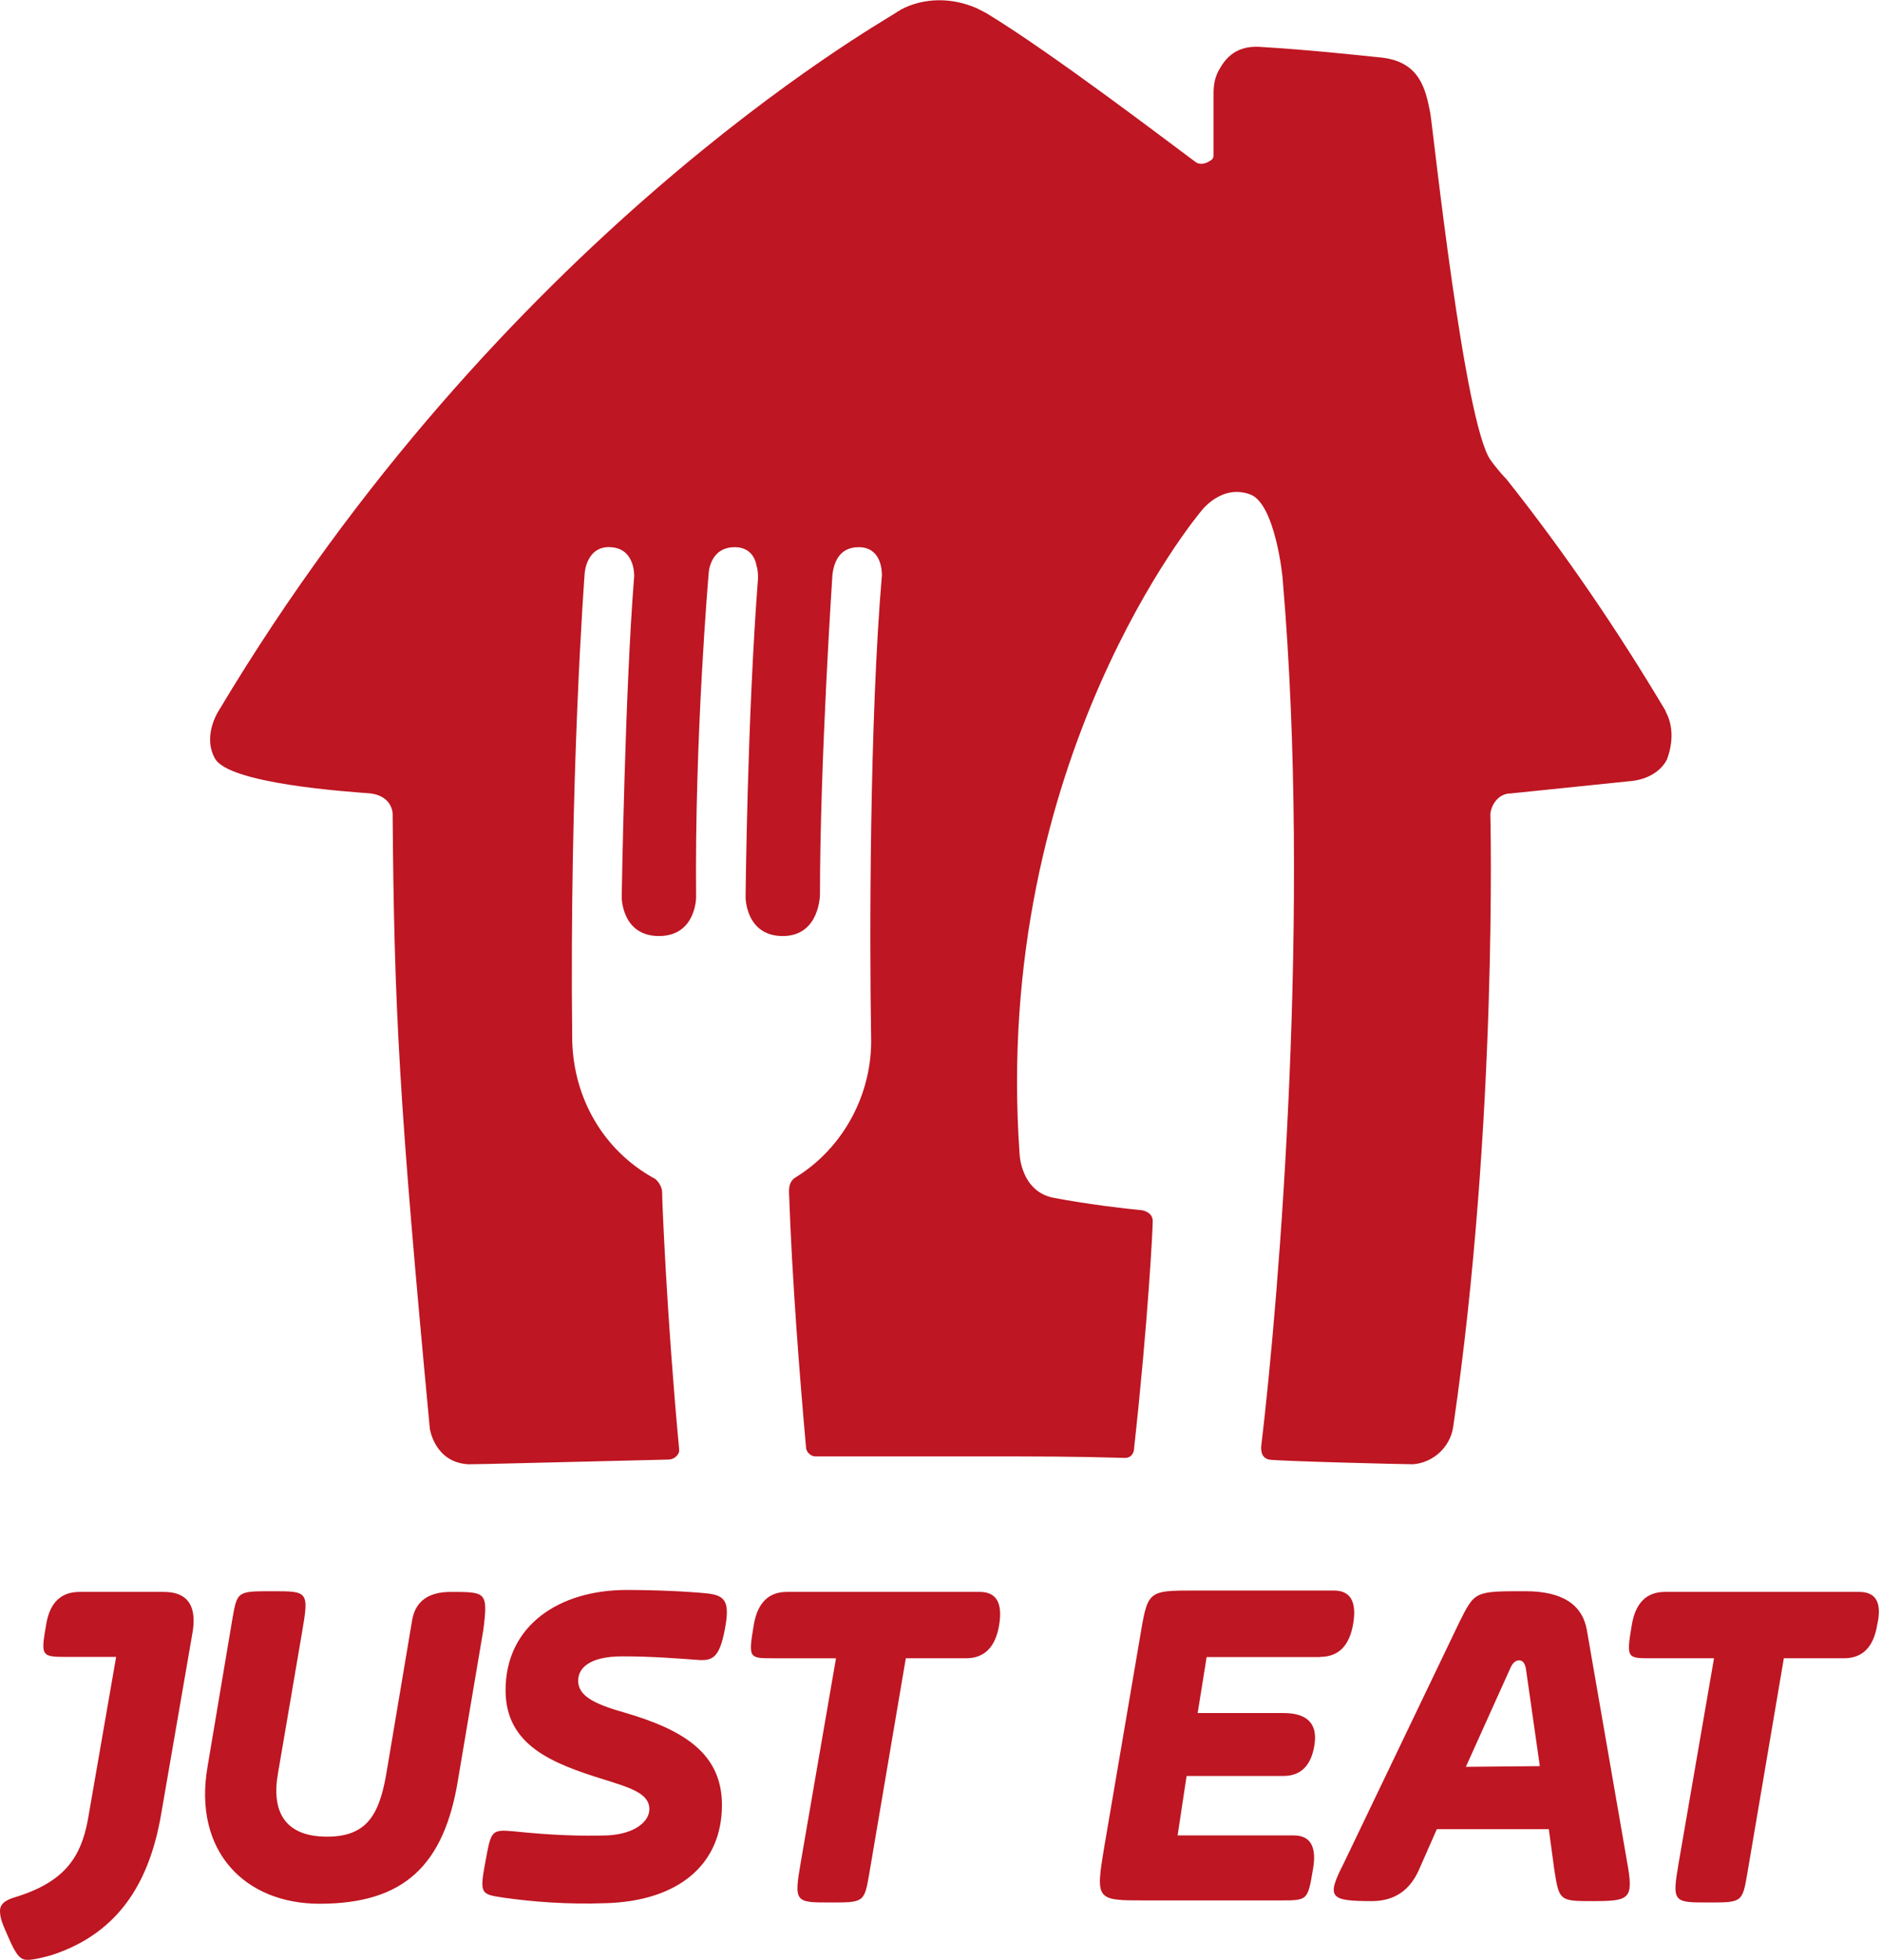
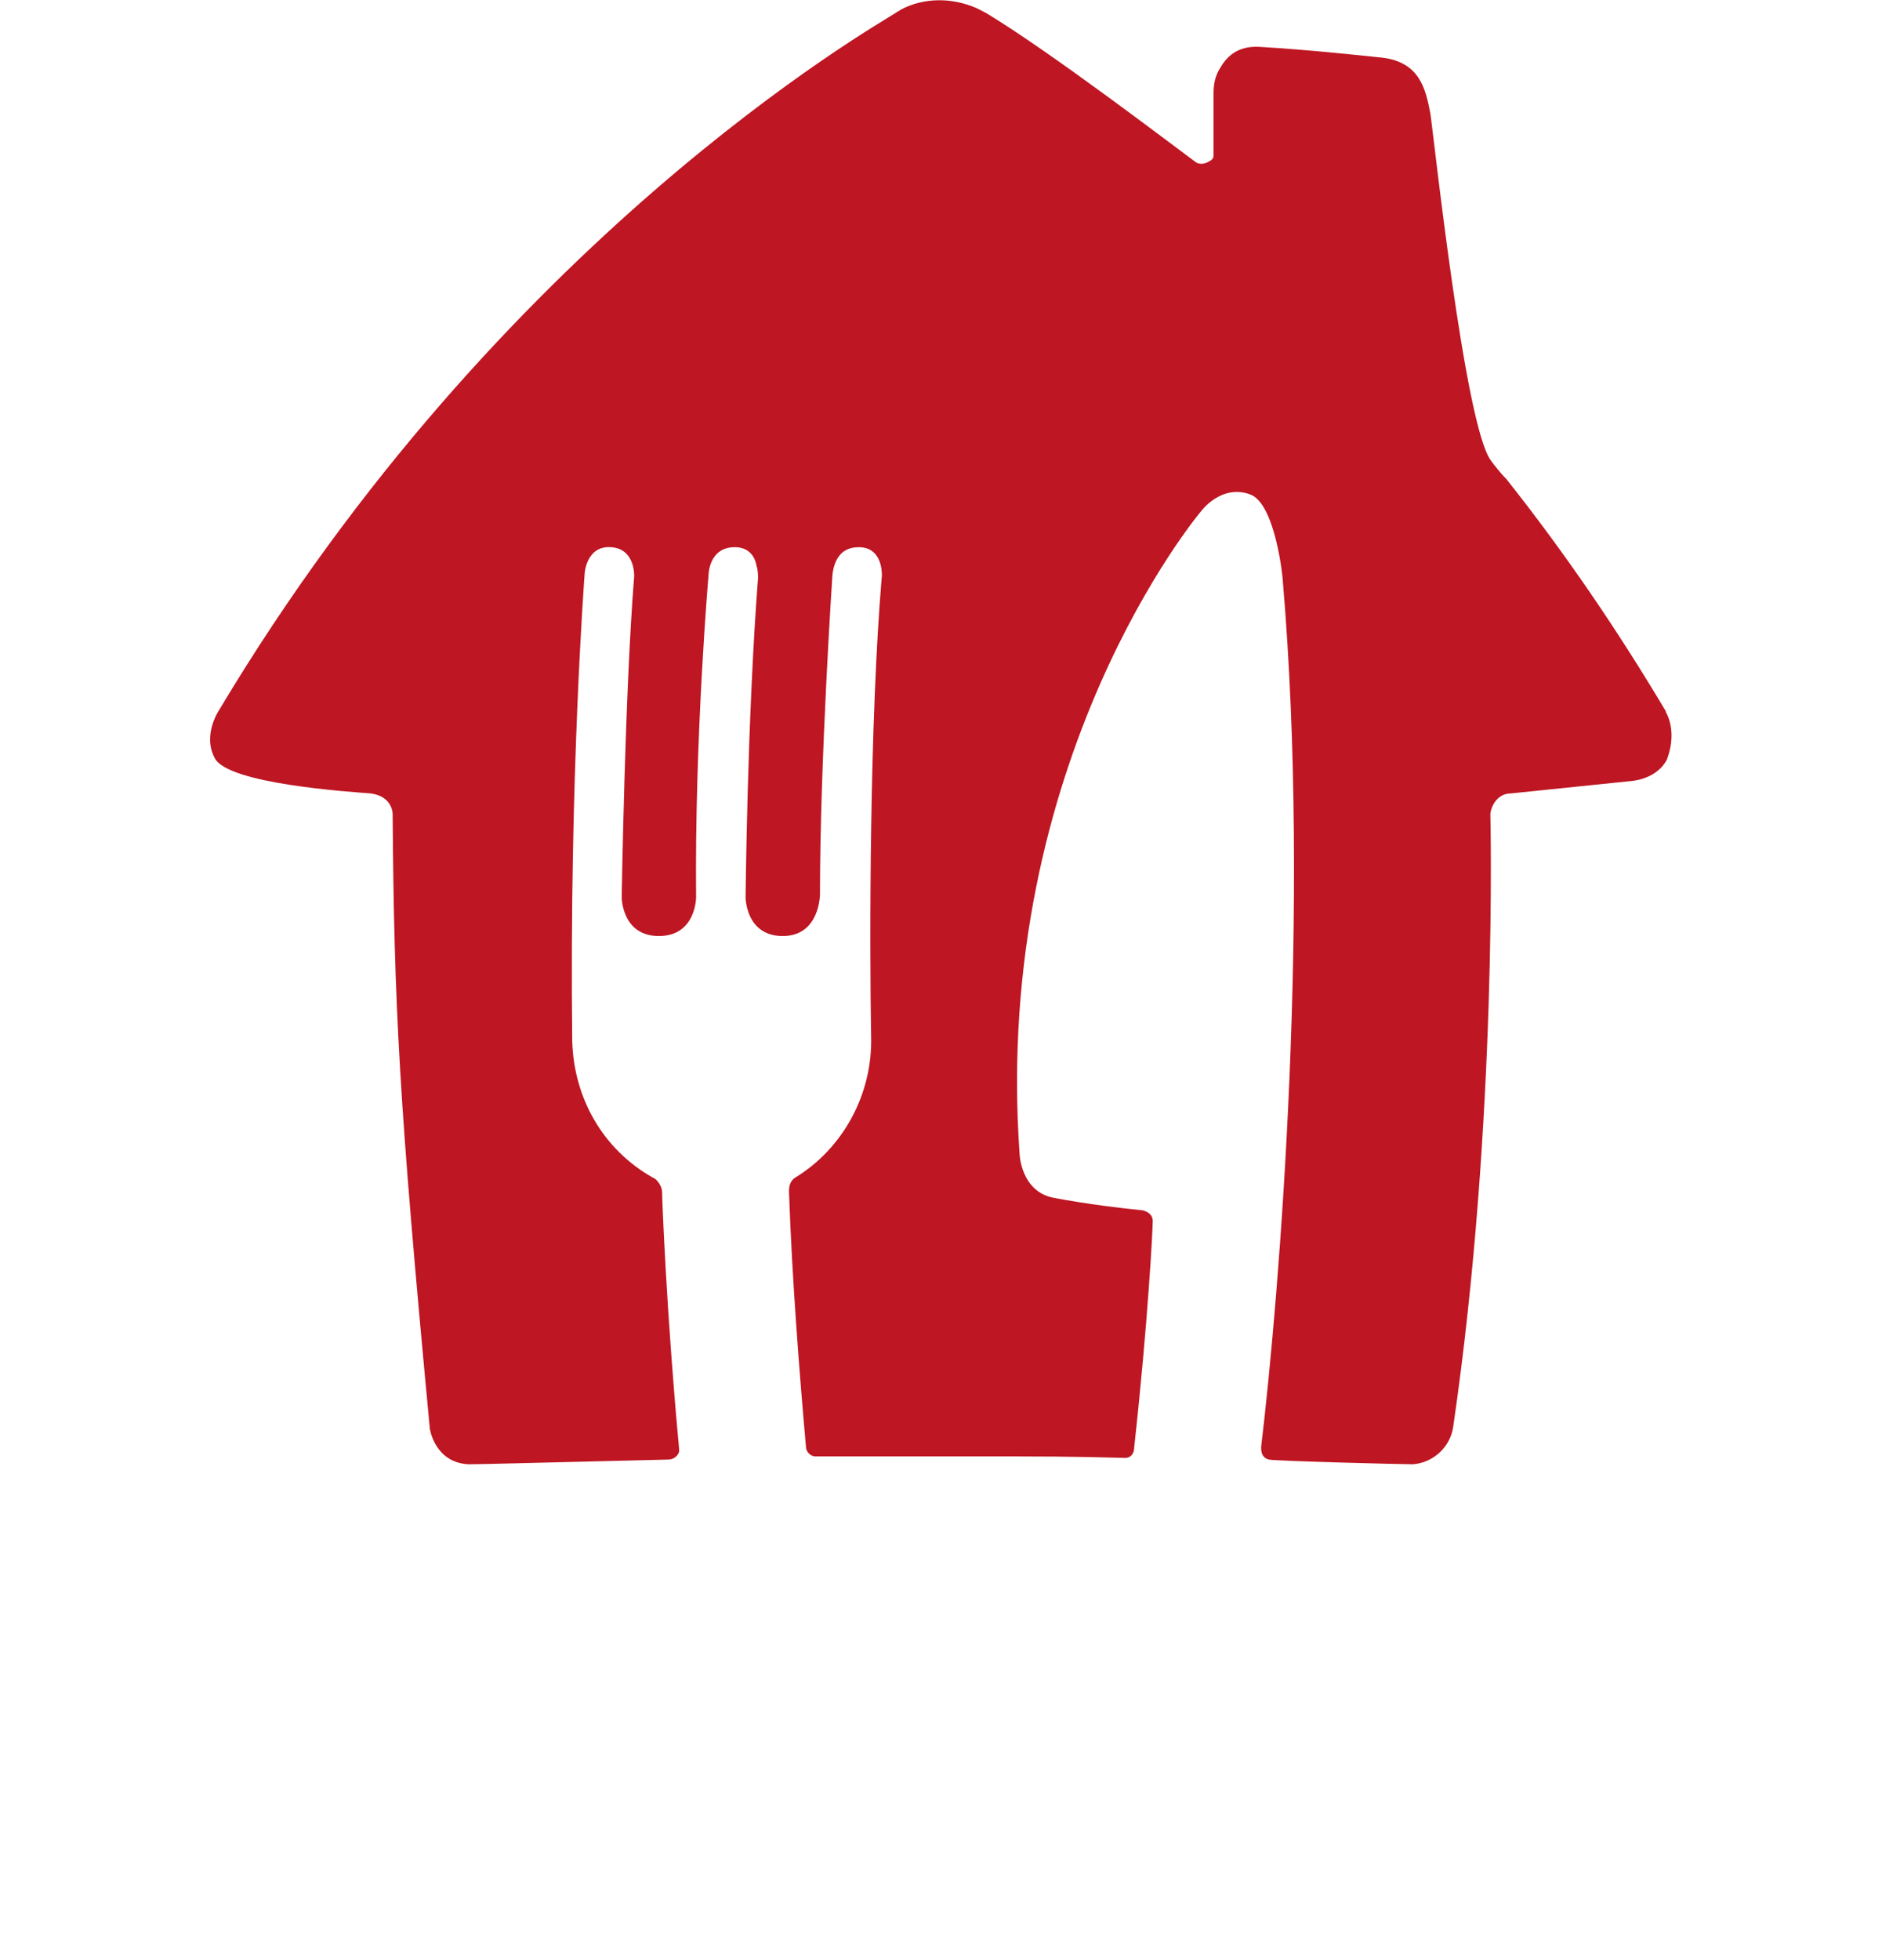
<svg xmlns="http://www.w3.org/2000/svg" viewBox="0 0 136.13 141.73">
  <defs>
    <style>.f{fill:#be1622;}</style>
  </defs>
  <g id="a" />
  <g id="b">
    <g id="c">
      <g id="d">
        <path id="e" class="f" d="M120.49,51.43c-3.47-5.83-7.28-11.43-11.54-16.8l-.11-.11h0c-.22-.22-.78-.9-1.01-1.23-1.9-2.58-4.14-23.64-4.37-25.09-.34-1.79-.78-3.7-3.47-4.03-2.13-.22-5.26-.56-8.85-.78-1.68-.11-2.46,.78-2.91,1.57-.34,.56-.45,1.12-.45,1.79v4.48c0,.22-.11,.34-.34,.45-.34,.22-.78,.22-1.01,0-1.68-1.23-10.31-7.84-15.12-10.75l-.67-.34c-1.79-.78-3.81-.78-5.49,.11-.11,.11-.22,.11-.34,.22-1.57,1.01-28.57,16.35-48.95,50.41,0,0-1.23,1.79-.34,3.47,.9,1.9,9.86,2.46,11.31,2.58,1.57,.22,1.57,1.46,1.57,1.46,.11,14,.45,20.72,2.69,44.47,0,0,.34,2.46,2.8,2.58,1.01,0,4.7-.11,14.45-.34,.34,0,.67-.22,.78-.56v-.22c-.9-9.63-1.23-18.04-1.23-18.6,0-.34-.34-.9-.67-1.01-3.58-2.02-5.71-5.71-5.83-9.86-.22-19.16,.9-33.83,.9-33.83,0,0,.11-2.02,1.9-1.9,1.79,.11,1.68,2.13,1.68,2.13-.67,8.29-.9,23.19-.9,23.19,0,0,0,2.8,2.69,2.8s2.69-2.8,2.69-2.8c-.11-11.65,.9-23.3,.9-23.3,0,0,0-2.02,1.9-2.02,1.01,0,1.46,.67,1.57,1.34,.11,.34,.11,.67,.11,.9-.78,10.08-.9,23.08-.9,23.08,0,0,0,2.8,2.69,2.8s2.69-3.02,2.69-3.02c0-9.63,.9-23.08,.9-23.08,.11-1.01,.56-2.02,1.9-2.02,1.57,0,1.68,1.57,1.68,2.02-.9,10.53-.9,26.55-.78,33.38,.11,4.14-2.02,8.07-5.49,10.19-.34,.22-.45,.56-.45,1.01,.22,6.39,.78,13.44,1.23,18.48,0,.34,.34,.67,.67,.67h11.2c5.26,0,7.28,0,11.2,.11,.45,0,.67-.34,.67-.78,1.01-9.19,1.34-15.79,1.34-16.35,0-.67-.78-.78-.78-.78-1.23-.11-4.03-.45-6.39-.9s-2.46-3.14-2.46-3.14c-2.02-28.57,13.11-46.49,13.11-46.49,0,0,1.46-2.02,3.58-1.23,1.79,.67,2.35,5.94,2.35,6.27,2.02,23.64-.22,51.31-1.57,62.62,0,.45,.11,.78,.56,.9,.56,.11,9.63,.34,10.42,.34,1.46-.11,2.69-1.23,2.91-2.69,3.25-22.18,2.69-44.36,2.69-44.36,.11-.78,.67-1.46,1.46-1.46l8.74-.9c1.12-.11,2.13-.67,2.58-1.57,.45-1.23,.45-2.46-.11-3.47" />
-         <path class="f" d="M11.86,115.12H5.75q-2,0-2.4,2.3c-.4,2.3-.4,2.4,1.4,2.4h3.65l-2.05,11.81c-.5,2.65-1.65,4.45-5.2,5.55-.9,.25-1.15,.6-1.15,1,0,.5,.15,.9,.6,1.9,.6,1.4,.9,1.65,1.4,1.65s1.4-.25,1.75-.35c5.05-1.65,7.1-5.55,7.9-10.15l2.3-13.31q.4-2.8-2.1-2.8m20.76,0q-2.45,0-2.8,2.05l-1.8,10.7c-.5,3.15-1.3,4.95-4.35,4.95s-4.05-1.8-3.55-4.6l1.75-10.25c.5-2.9,.4-2.9-2.15-2.9s-2.55,0-2.9,2l-1.8,10.7c-1.05,6.1,2.7,9.9,8.1,9.9,6.05,0,9.05-2.7,10.05-9.15l1.8-10.65c.35-2.75,.2-2.75-2.35-2.75m11.31,17.61c2-.1,3.05-1,3.05-1.9,0-1.15-1.4-1.55-3.3-2.15-3.7-1.15-7.1-2.45-7.1-6.45,0-4.7,3.9-7.25,8.75-7.25,2.05,0,4.35,.1,5.85,.25,1.3,.15,1.65,.6,1.25,2.65-.4,2.05-.9,2.25-2.05,2.15-1.4-.1-3.2-.25-5.35-.25-2.45,0-3.2,.9-3.2,1.75,0,1.05,1,1.65,3.3,2.3,4.3,1.25,7.1,2.95,7.1,6.7,0,4.35-3.2,6.95-8.4,7.1-2.8,.1-5.3-.1-7.4-.4-1.65-.25-1.75-.25-1.3-2.65,.4-2.15,.4-2.3,2-2.15,2.9,.3,4.8,.35,6.8,.3m26.96-17.61h-13.96q-2,0-2.4,2.4c-.4,2.4-.35,2.4,1.4,2.4h4.55l-2.55,14.76c-.5,2.9-.4,2.9,2.15,2.9,2.4,0,2.45,0,2.8-2.05l2.65-15.61h4.35q2,0,2.4-2.4t-1.4-2.4m24.61,4.7q2,0,2.4-2.4,.4-2.4-1.4-2.4h-10c-3.55,0-3.45,0-4.05,3.55l-2.55,14.96c-.65,3.9-.6,3.9,2.95,3.9h9.75c2.05,0,2,0,2.4-2.3q.4-2.4-1.4-2.4h-8.4l.65-4.3h7q1.9,0,2.25-2.25,.35-2.3-2.25-2.3h-6.2l.65-4.05h8.2Zm10.55,7.95l3.2-7.1q.25-.6,.65-.6,.4,0,.5,.65l1,7-5.35,.05h0Zm8.75-9.9q-.5-2.8-4.45-2.8c-3.7,0-3.65,0-4.8,2.3l-8.35,17.41c-1.25,2.45-1,2.7,2.05,2.7q2.4,0,3.4-2.25l1.3-2.95h8.1l.4,2.95c.35,2.25,.4,2.25,2.8,2.25,2.7,0,2.95-.15,2.45-2.9l-2.9-16.71Zm19.71-2.75h-14.06q-2,0-2.4,2.4c-.4,2.4-.35,2.4,1.4,2.4h4.55l-2.55,14.76c-.5,2.9-.4,2.9,2.15,2.9,2.4,0,2.45,0,2.8-2.05l2.65-15.61h4.35q2,0,2.4-2.4,.55-2.4-1.3-2.4" />
      </g>
    </g>
  </g>
</svg>